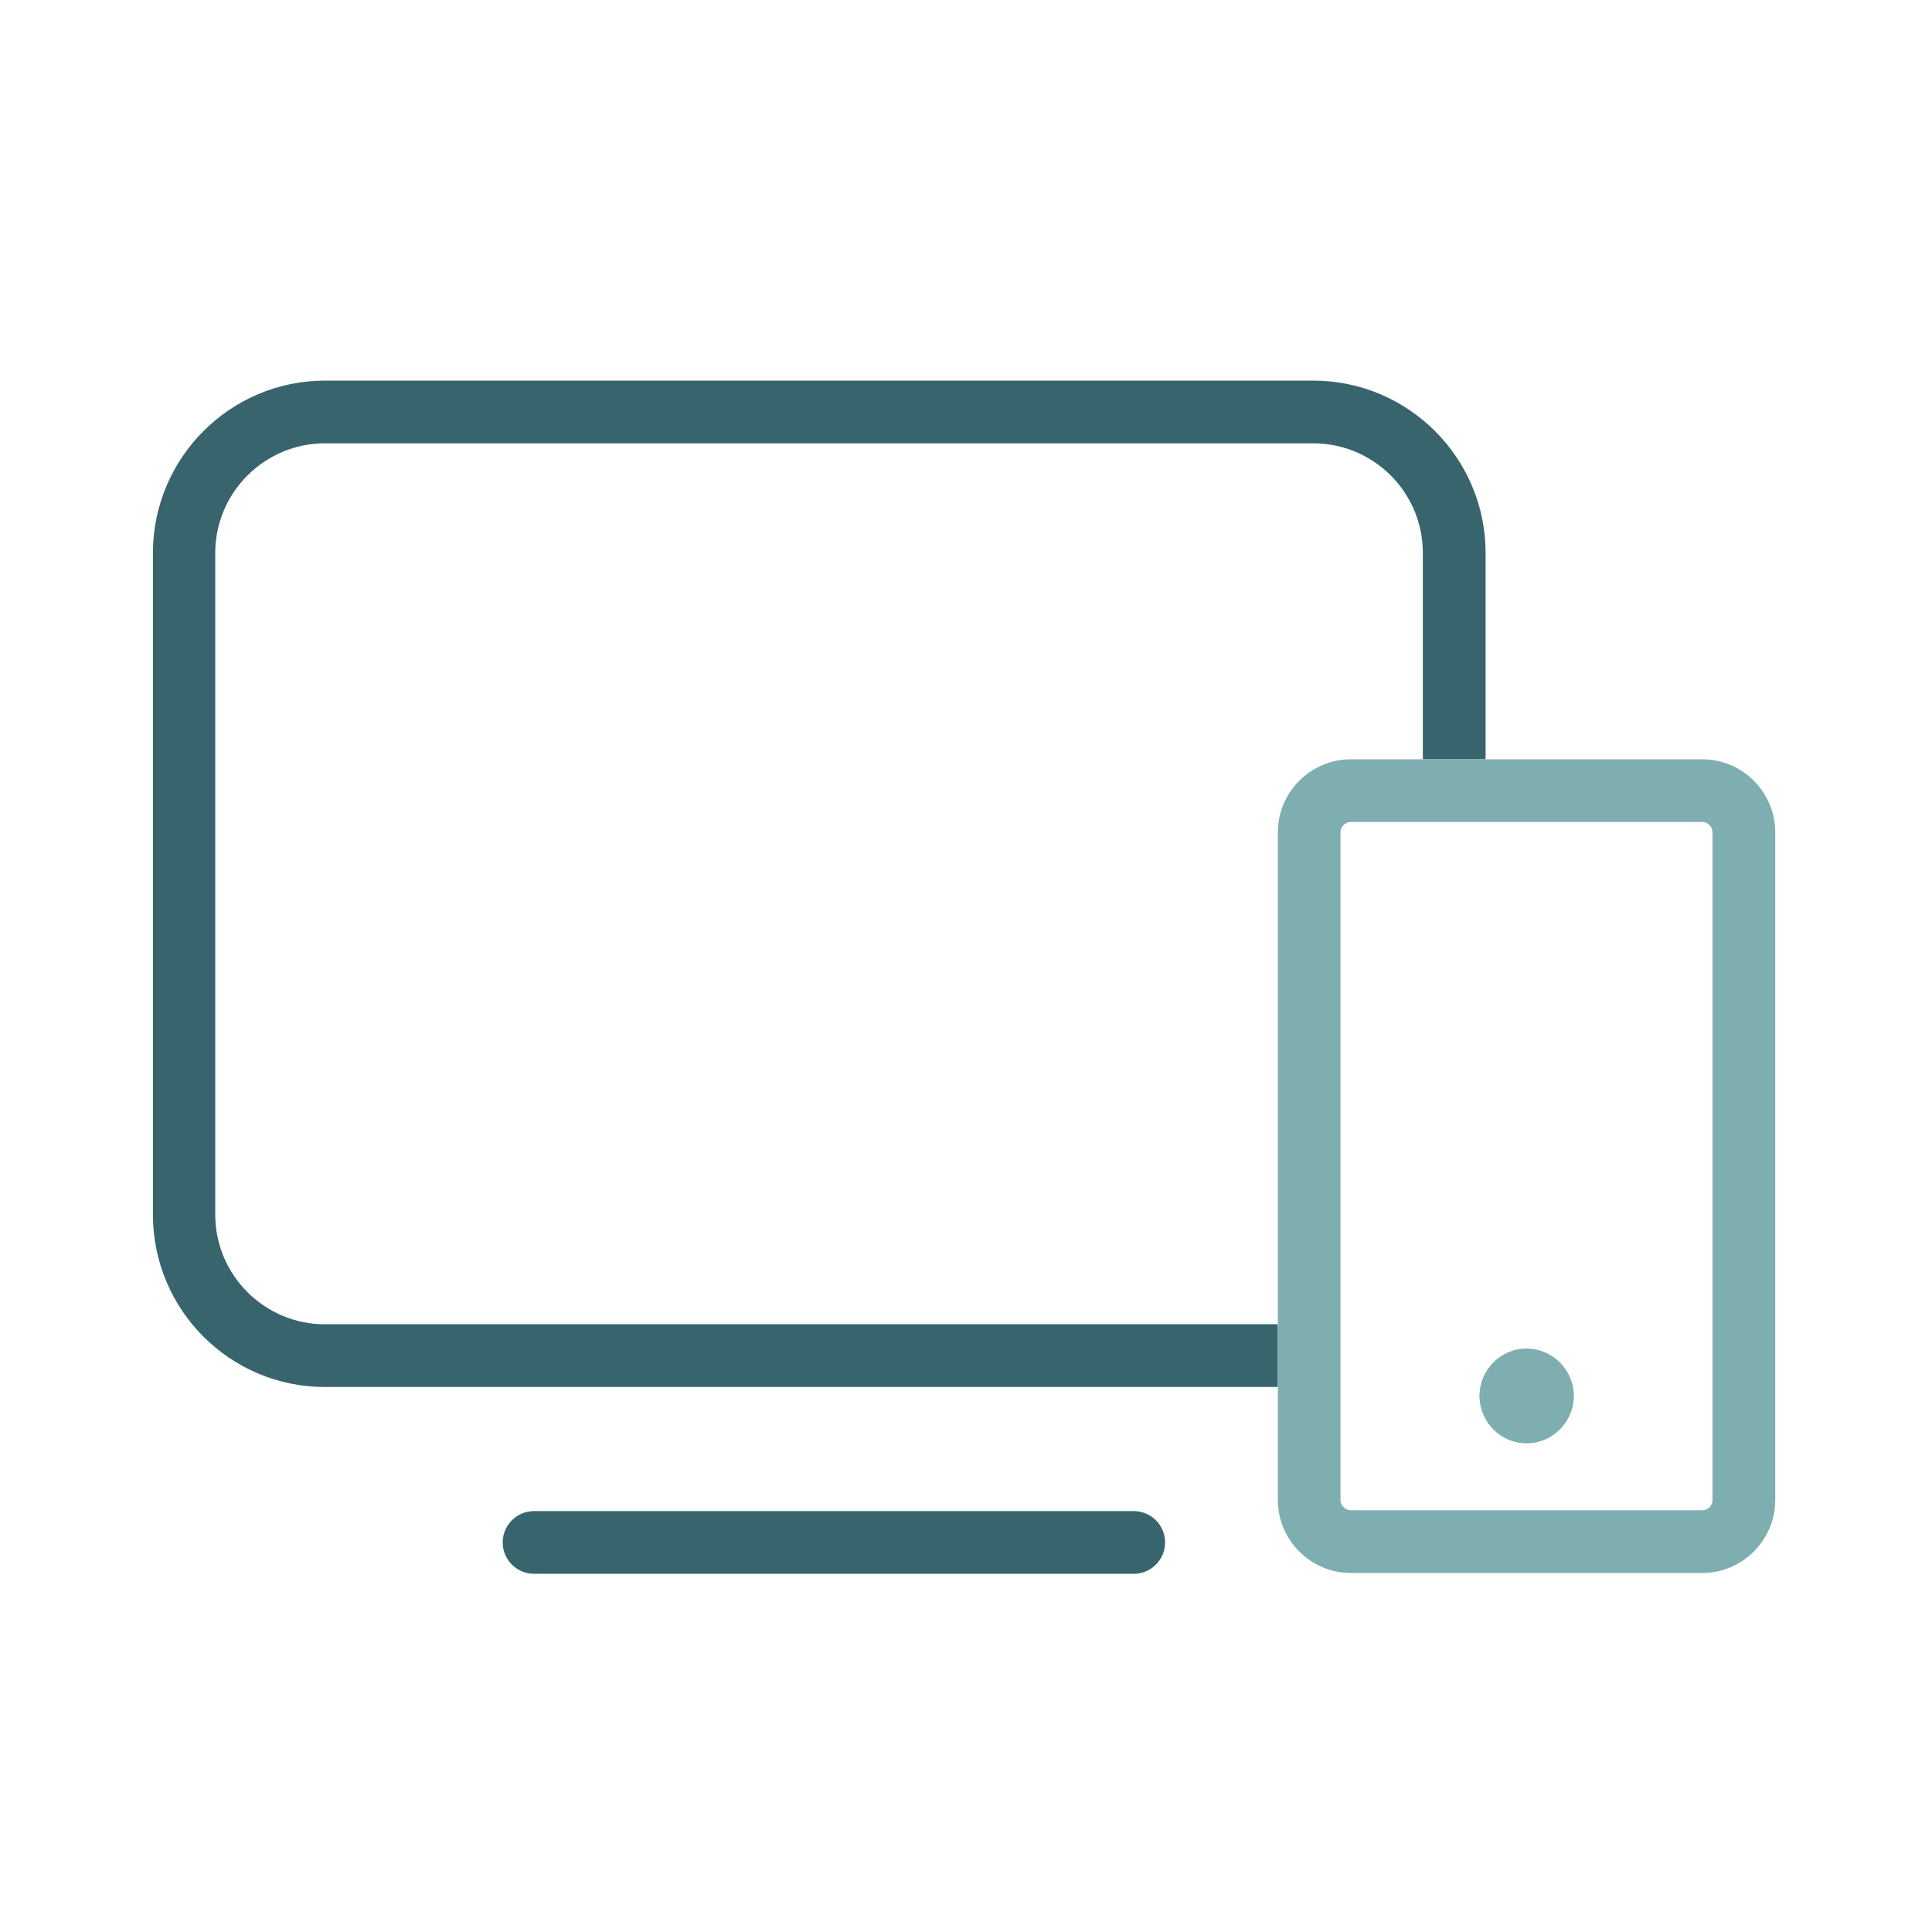
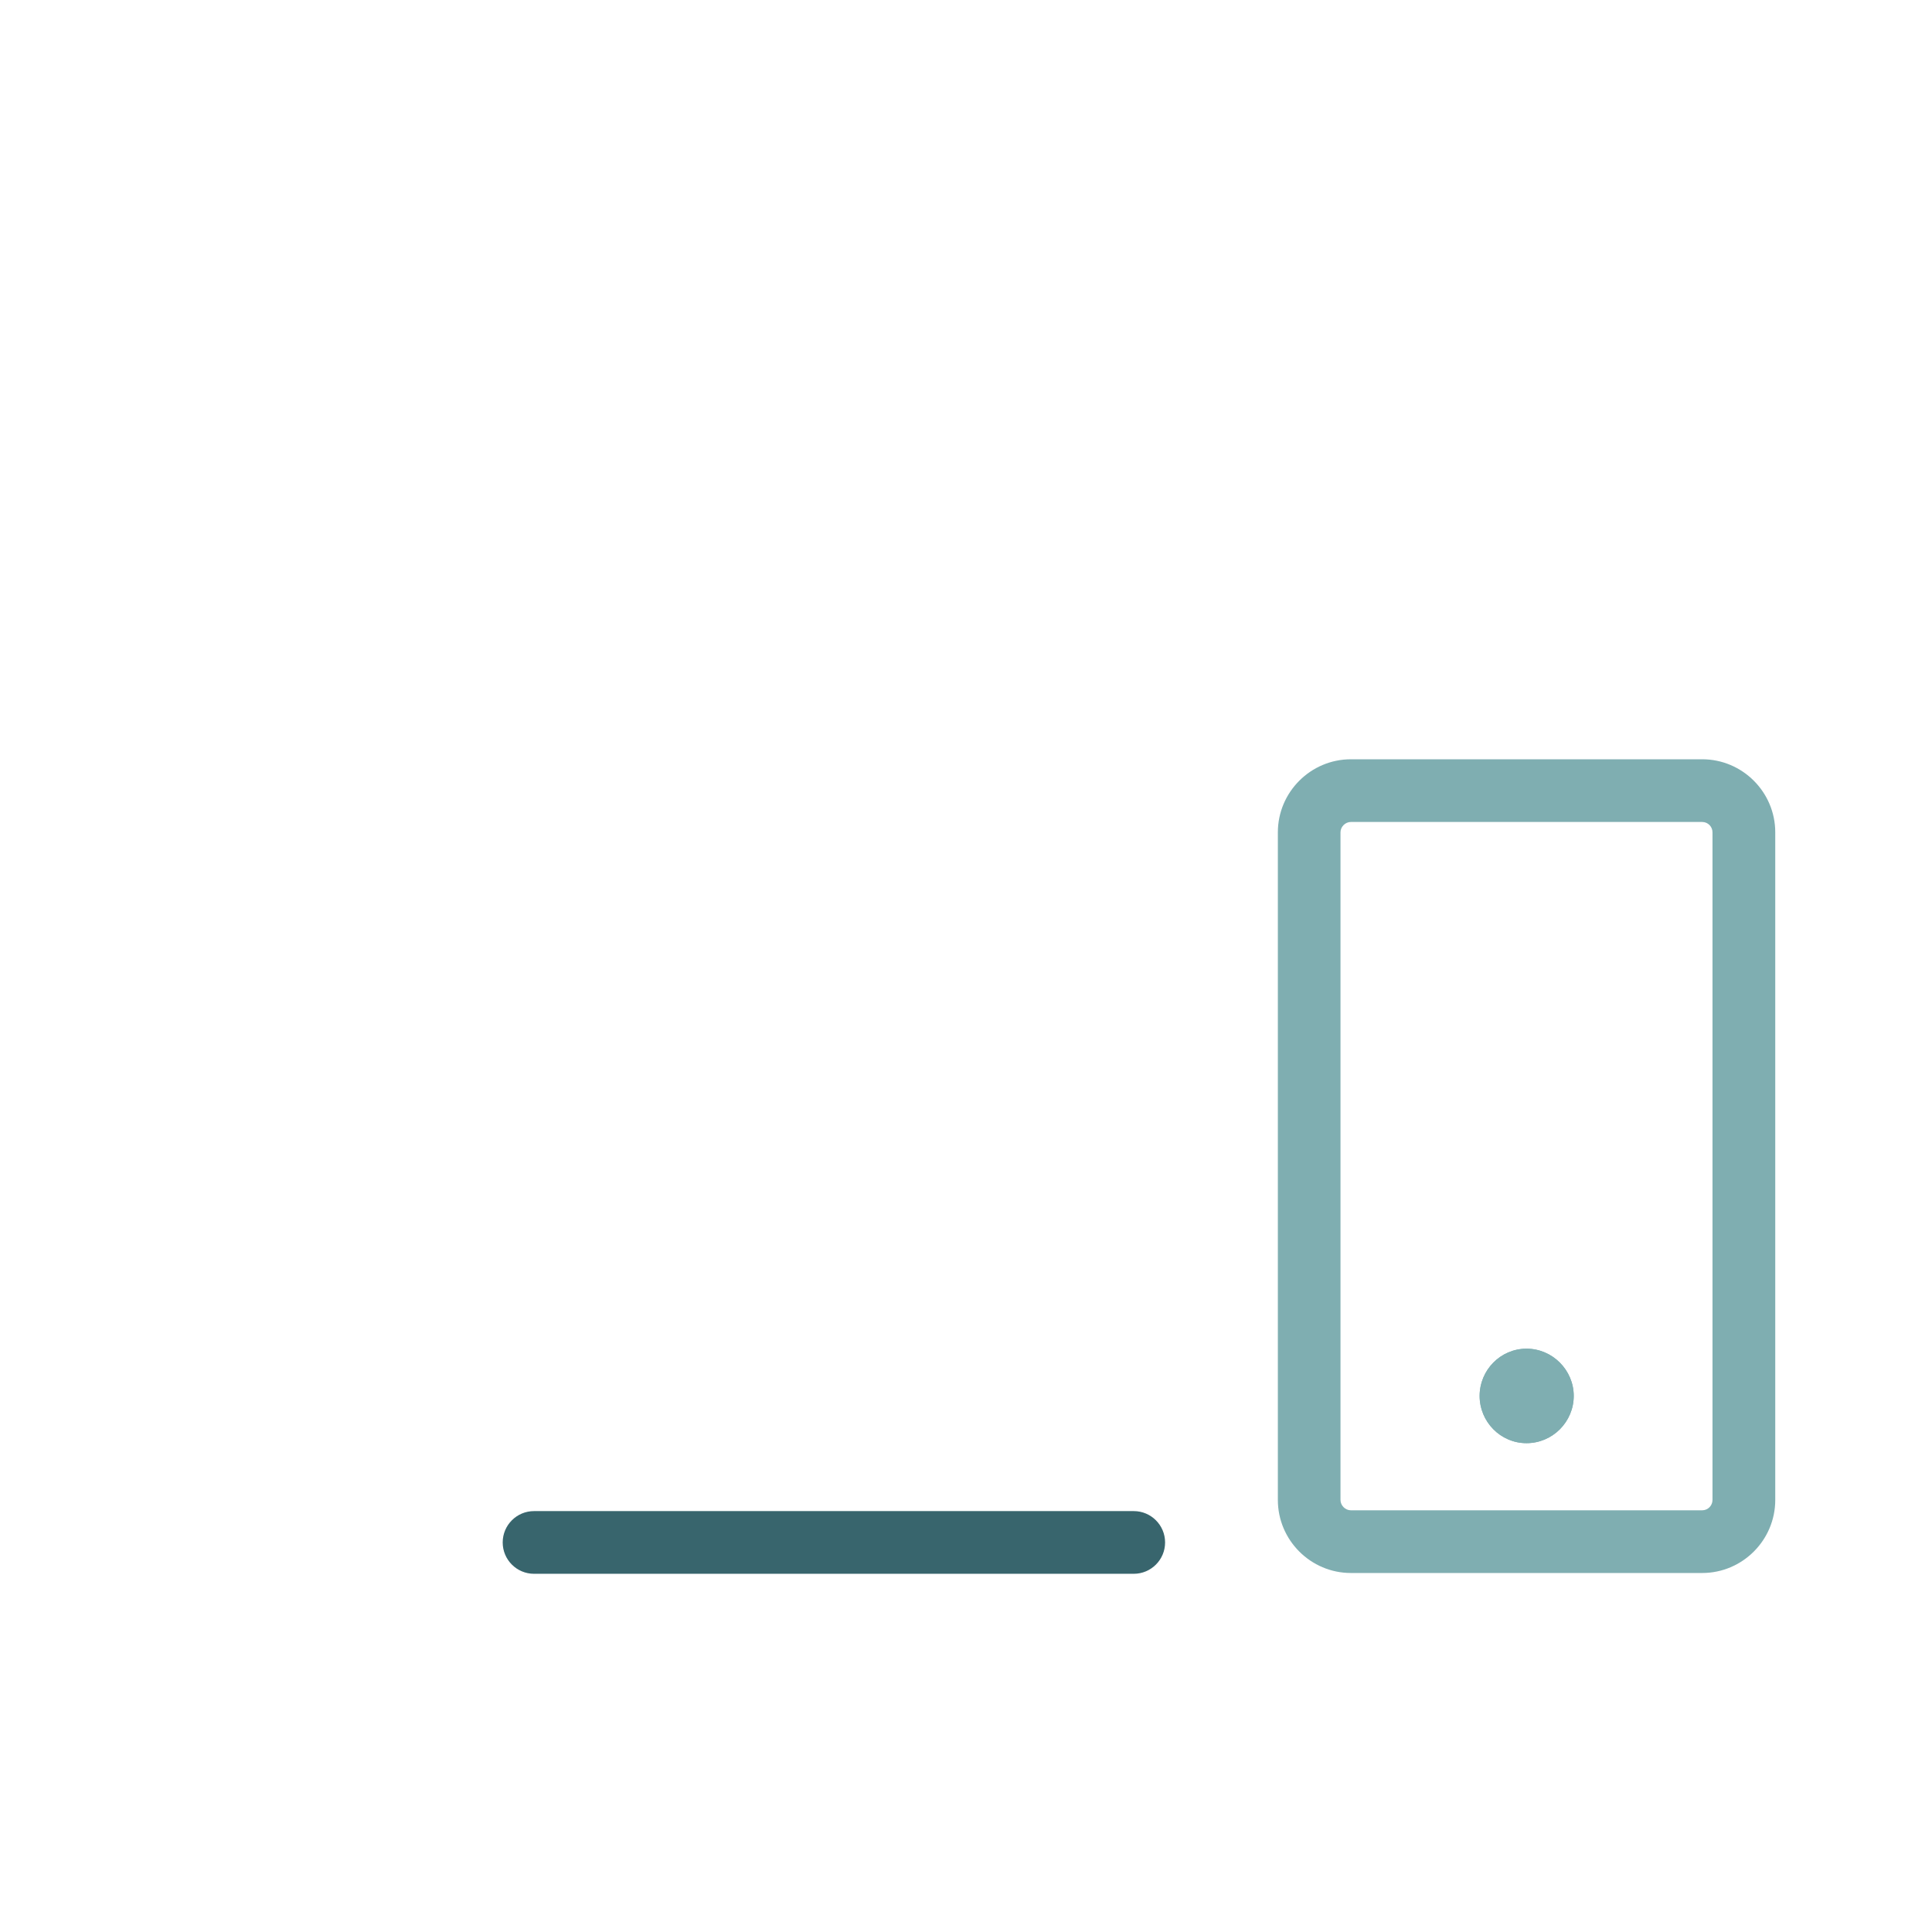
<svg xmlns="http://www.w3.org/2000/svg" id="Ebene_1" viewBox="0 0 313.69 313.69">
  <defs>
    <style>.cls-1{fill:#38656d;}.cls-1,.cls-2,.cls-3{stroke-width:0px;}.cls-2{fill:#7faeb1;}.cls-3{fill:none;}</style>
  </defs>
  <path class="cls-3" d="M240.24,226.65c0-4.19,3.42-7.67,7.61-7.67s7.67,3.48,7.67,7.67-3.42,7.67-7.67,7.67-7.61-3.48-7.61-7.67Z" />
  <path class="cls-3" d="M3.68,5.78v305.78h305.72V5.78H3.68ZM217.65,135.15c0-.9.78-1.68,1.68-1.68h57.04c.96,0,1.68.78,1.68,1.68v108.4c0,.9-.72,1.68-1.68,1.68h-57.04c-.9,0-1.68-.78-1.68-1.68v-108.4Z" />
  <path class="cls-3" d="M219.33,123.28h11.68v-33.5c0-9.83-7.97-17.8-17.8-17.8H52.75c-9.77,0-17.8,7.97-17.8,17.8v107.44c0,9.83,8.03,17.8,17.8,17.8h154.72v-79.87c0-6.53,5.33-11.86,11.86-11.86Z" />
  <path class="cls-3" d="M219.33,133.47c-.9,0-1.68.78-1.68,1.68v108.4c0,.9.78,1.68,1.68,1.68h57.04c.96,0,1.68-.78,1.68-1.68v-108.4c0-.9-.72-1.68-1.68-1.68h-57.04ZM247.85,218.98c4.25,0,7.67,3.48,7.67,7.67s-3.42,7.67-7.67,7.67-7.61-3.48-7.61-7.67,3.42-7.67,7.61-7.67Z" />
-   <path class="cls-1" d="M52.75,215.02c-9.77,0-17.8-7.97-17.8-17.8v-107.44c0-9.83,8.03-17.8,17.8-17.8h160.47c9.83,0,17.8,7.97,17.8,17.8v33.5h10.19v-33.5c0-15.4-12.52-27.98-27.98-27.98H52.75c-15.4,0-27.92,12.58-27.92,27.98v107.44c0,15.46,12.52,27.98,27.92,27.98h154.72v-10.19H52.75Z" />
  <path class="cls-2" d="M247.85,234.32c4.25,0,7.67-3.48,7.67-7.67s-3.42-7.67-7.67-7.67-7.61,3.48-7.61,7.67,3.42,7.67,7.61,7.67Z" />
  <path class="cls-2" d="M276.38,123.28h-57.04c-6.53,0-11.86,5.33-11.86,11.86v108.4c0,6.53,5.33,11.86,11.86,11.86h57.04c6.53,0,11.86-5.33,11.86-11.86v-108.4c0-6.53-5.33-11.86-11.86-11.86ZM278.05,243.54c0,.9-.72,1.68-1.68,1.68h-57.04c-.9,0-1.68-.78-1.68-1.68v-108.4c0-.9.78-1.68,1.68-1.68h57.04c.96,0,1.68.78,1.68,1.68v108.4Z" />
  <path class="cls-1" d="M184.08,255.53h-97.37c-2.81,0-5.09-2.28-5.09-5.09s2.28-5.09,5.09-5.09h97.37c2.81,0,5.09,2.28,5.09,5.09s-2.28,5.09-5.09,5.09Z" />
  <path class="cls-2" d="M255.52,226.65c0,4.19-3.42,7.67-7.67,7.67s-7.61-3.48-7.61-7.67,3.42-7.67,7.61-7.67,7.67,3.48,7.67,7.67Z" />
</svg>